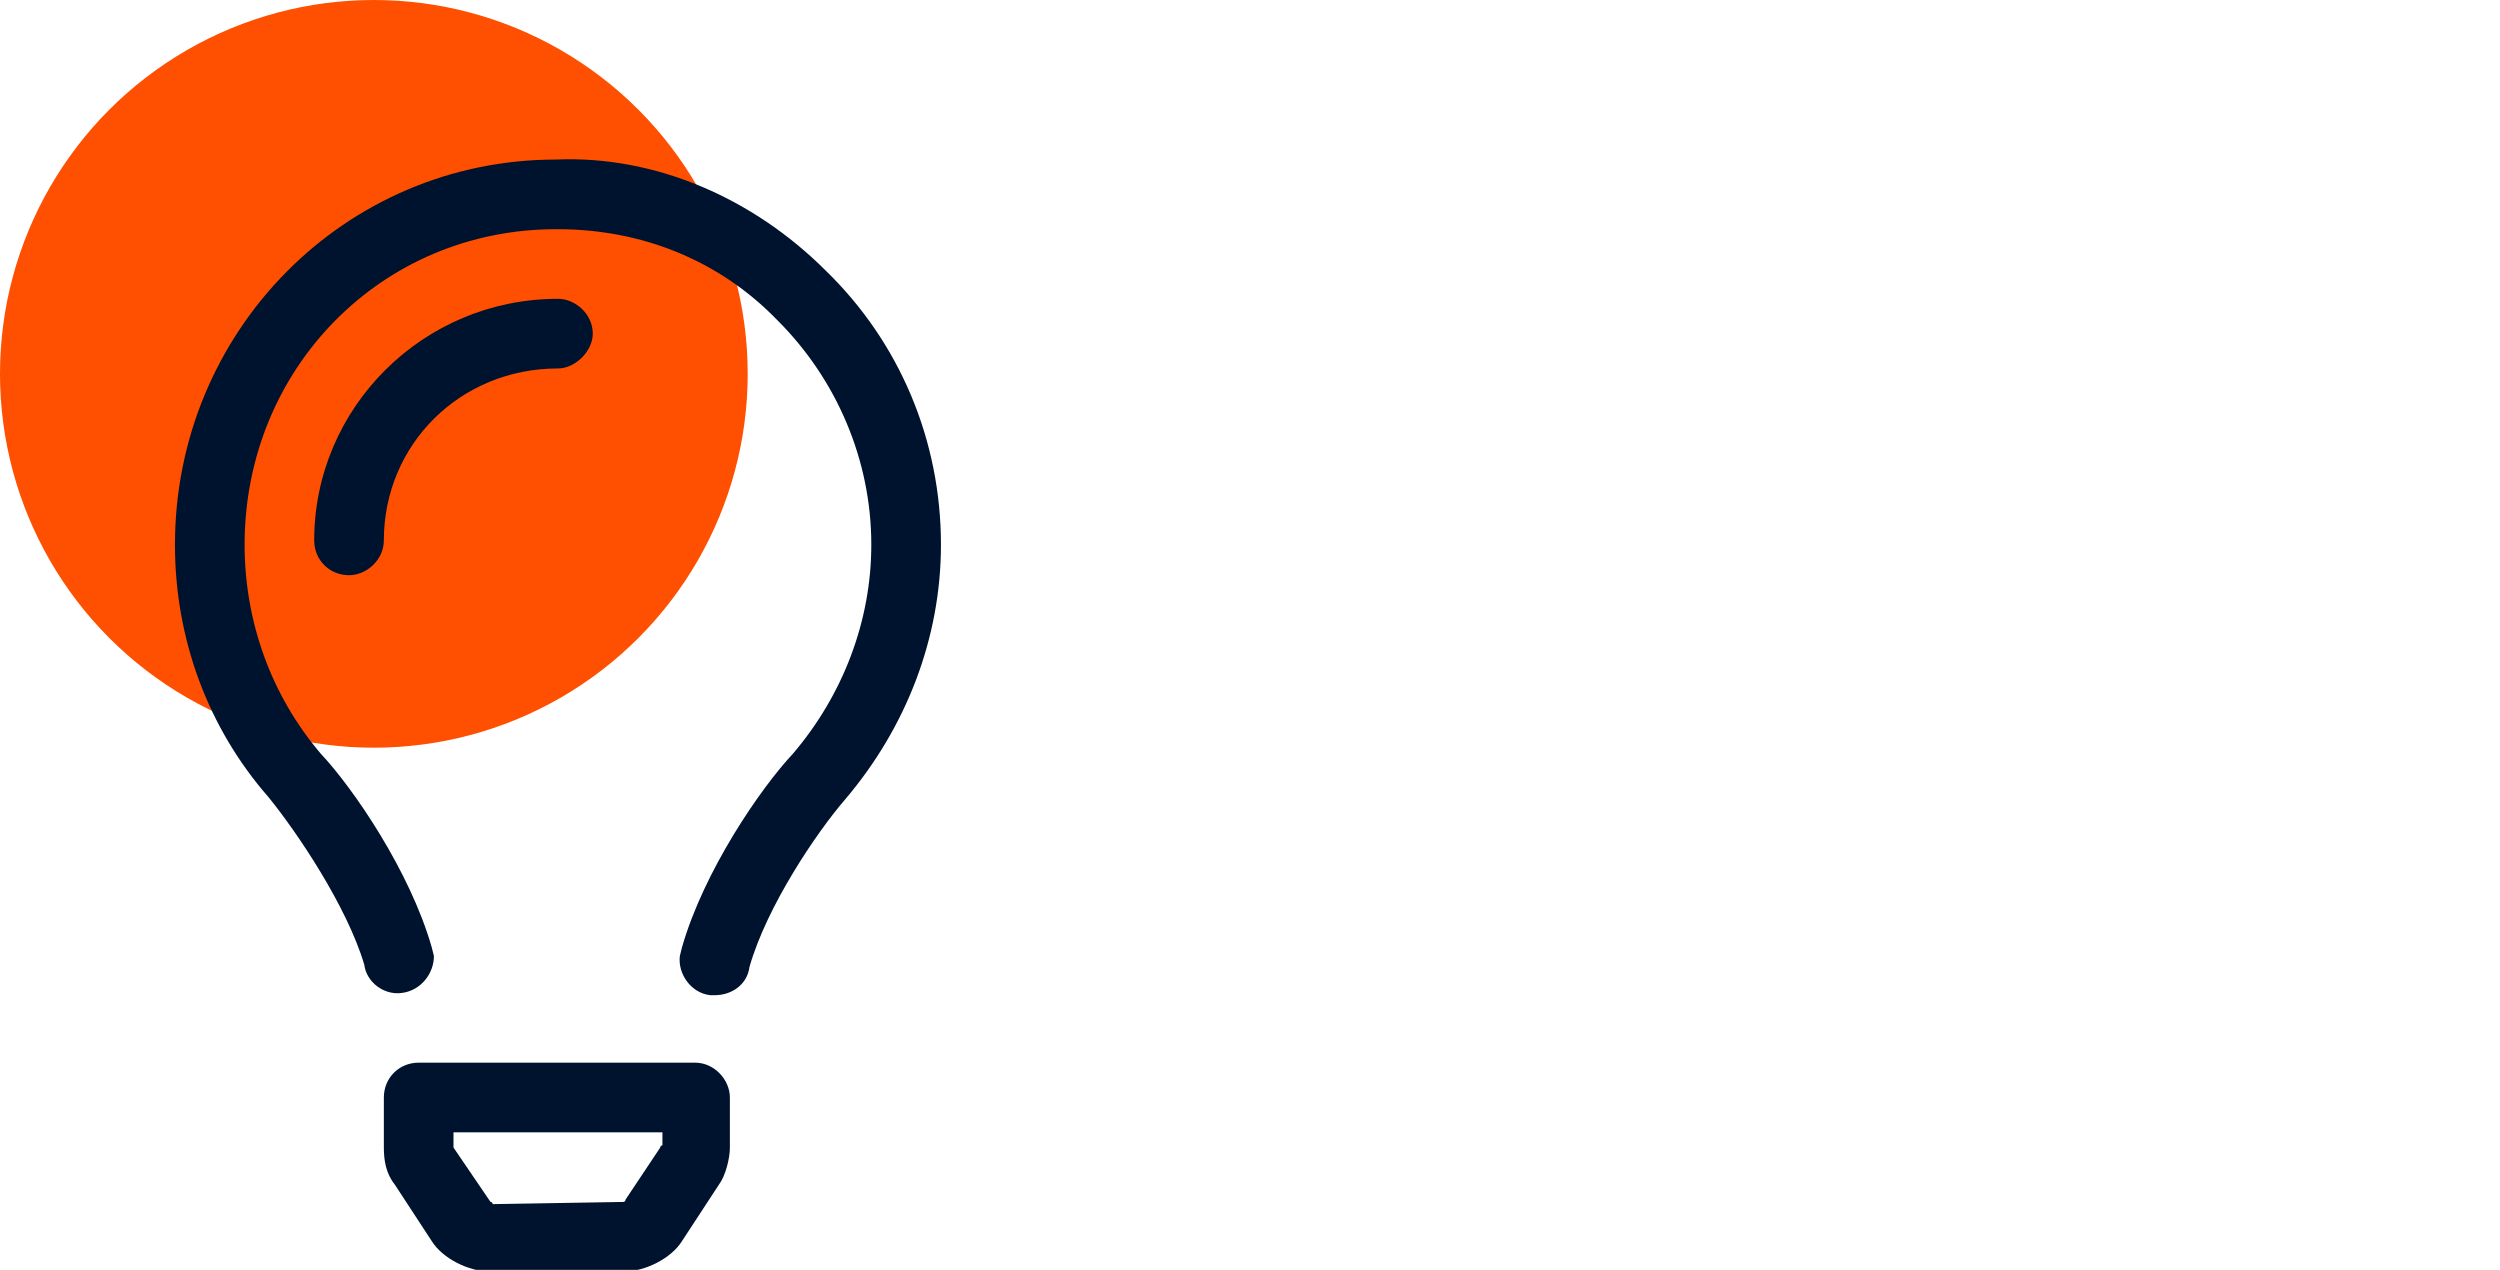
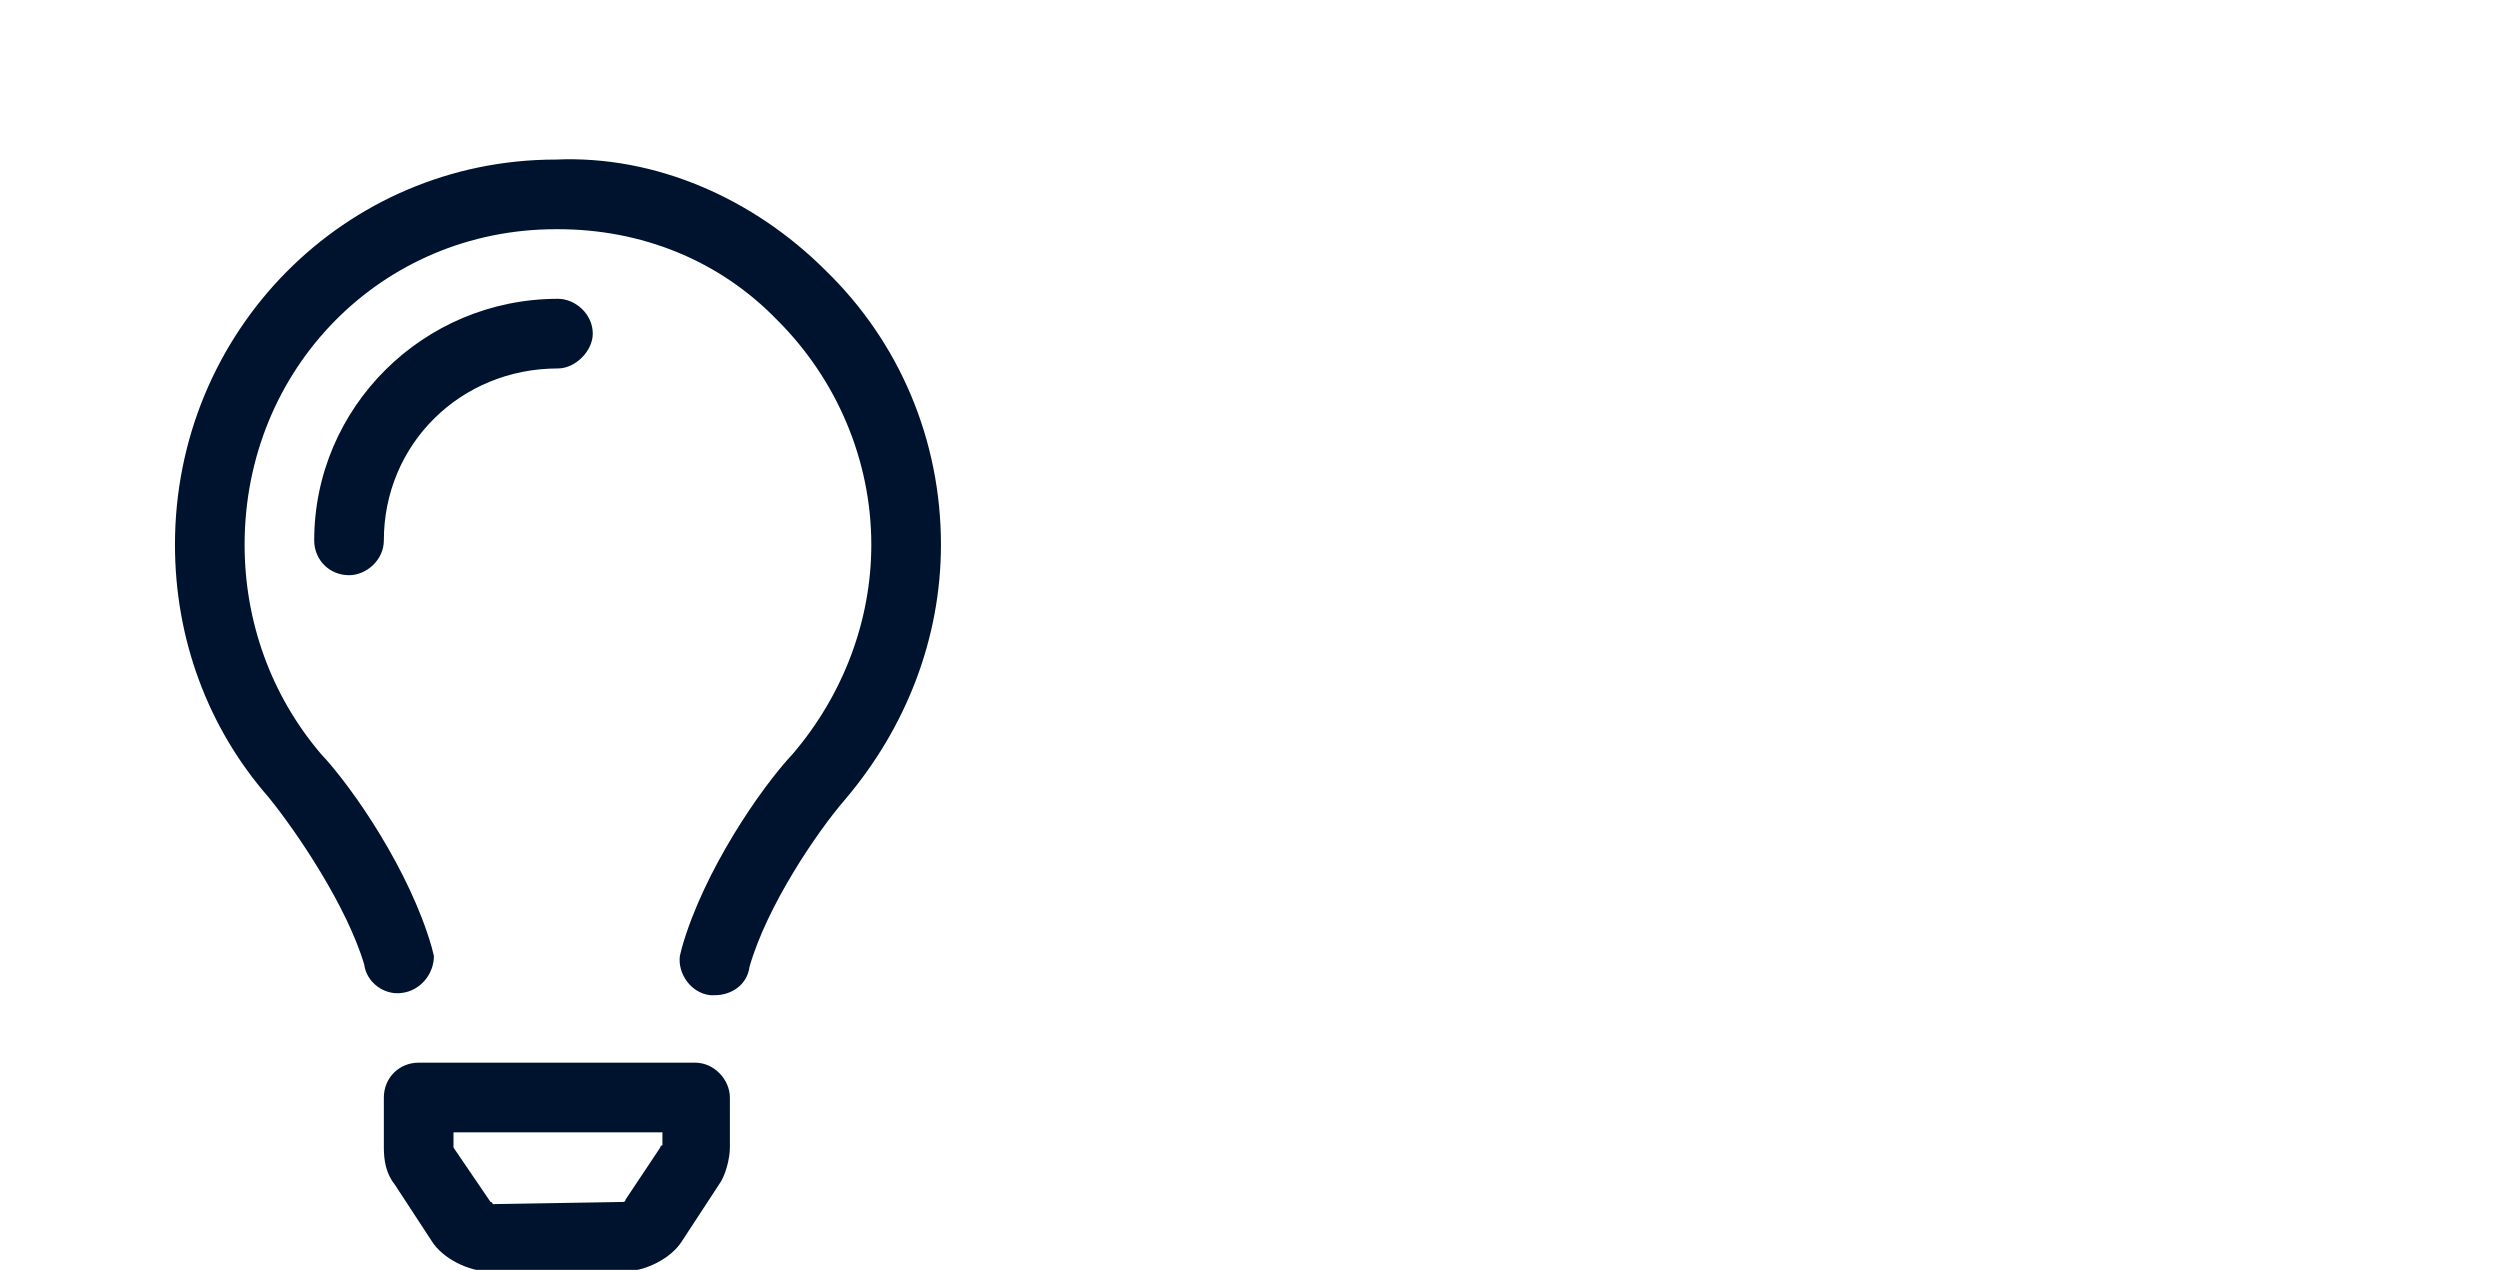
<svg xmlns="http://www.w3.org/2000/svg" width="63" height="32" viewBox="0 0 63 32" fill="none">
  <g clip-path="url(#clip0_5372_1614)">
-     <circle cx="9.421" cy="9.421" r="9.421" fill="#FF4F00" />
    <path d="M17.515 26.779C18.009 26.779 18.393 27.218 18.393 27.657V28.918C18.393 29.192 18.283 29.631 18.119 29.85L17.186 31.276C16.912 31.715 16.254 32.044 15.706 32.044H12.361C11.812 32.044 11.154 31.715 10.88 31.276L9.948 29.85C9.728 29.576 9.673 29.247 9.673 28.918V27.657C9.673 27.163 10.057 26.779 10.551 26.779H17.515ZM16.638 28.918C16.638 28.918 16.638 28.863 16.693 28.863V28.534H11.428V28.918L12.361 30.289C12.361 30.289 12.415 30.289 12.415 30.344L15.706 30.289C15.706 30.289 15.761 30.289 15.761 30.234L16.638 28.918ZM20.806 6.817C22.671 8.627 23.712 11.095 23.712 13.727C23.712 16.085 22.835 18.334 21.299 20.144C20.587 20.966 19.325 22.831 18.887 24.366C18.832 24.805 18.448 25.079 18.009 25.079C18.009 25.079 17.954 25.079 17.899 25.079C17.406 25.024 17.077 24.531 17.132 24.092L17.186 23.873C17.735 21.953 19.161 19.869 19.983 18.992C21.245 17.511 21.957 15.647 21.957 13.727C21.957 11.589 21.08 9.559 19.599 8.079C18.119 6.543 16.145 5.776 14.061 5.776H14.006C9.619 5.776 6.164 9.285 6.164 13.727C6.164 15.647 6.822 17.511 8.083 18.992C8.906 19.869 10.331 21.953 10.88 23.873L10.935 24.092C10.935 24.531 10.606 24.97 10.112 25.024C9.673 25.079 9.235 24.75 9.18 24.311C8.741 22.831 7.48 20.966 6.767 20.089C5.231 18.334 4.409 16.085 4.409 13.727C4.409 8.353 8.686 4.021 14.006 4.021C16.528 3.911 18.996 5.008 20.806 6.817ZM14.938 8.408C14.938 8.847 14.499 9.285 14.061 9.285C11.593 9.285 9.673 11.205 9.673 13.618C9.673 14.111 9.235 14.495 8.796 14.495C8.302 14.495 7.918 14.111 7.918 13.618C7.918 10.272 10.661 7.53 14.061 7.53C14.499 7.53 14.938 7.914 14.938 8.408Z" fill="#00132E" />
  </g>
  <defs>
    <clipPath id="clip0_5372_1614">
      <rect width="62.061" height="32" fill="white" />
    </clipPath>
  </defs>
</svg>